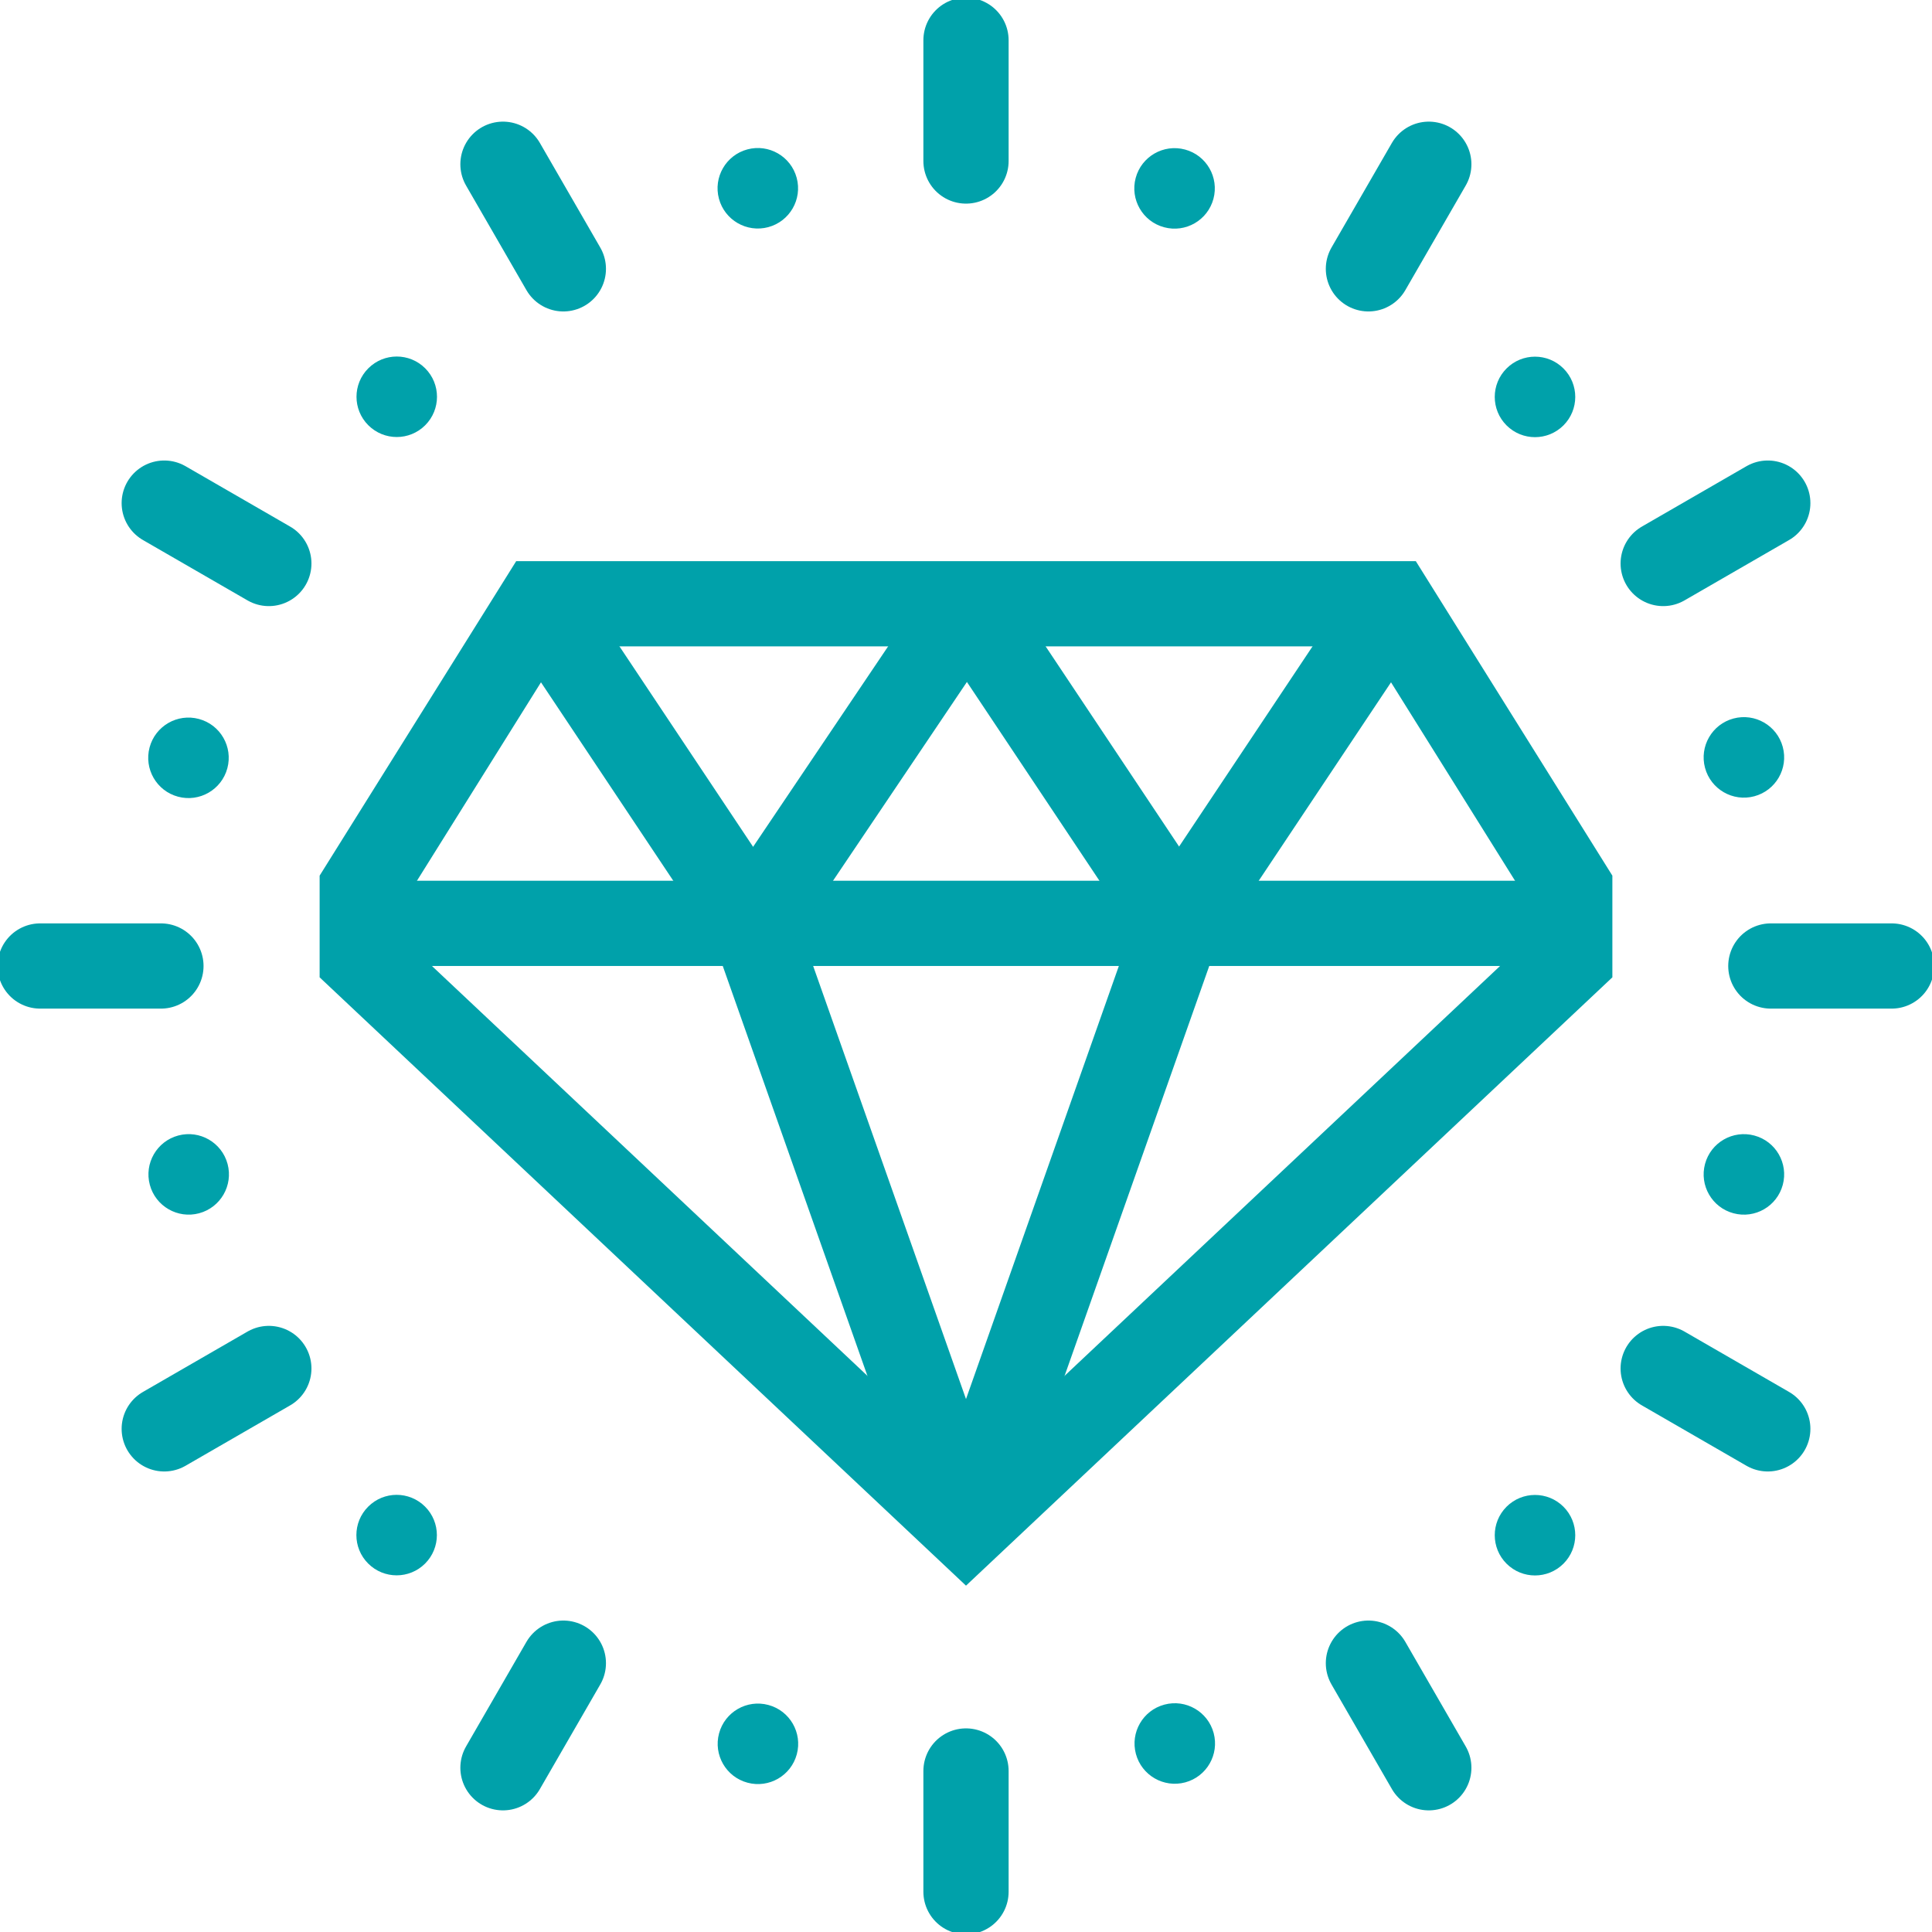
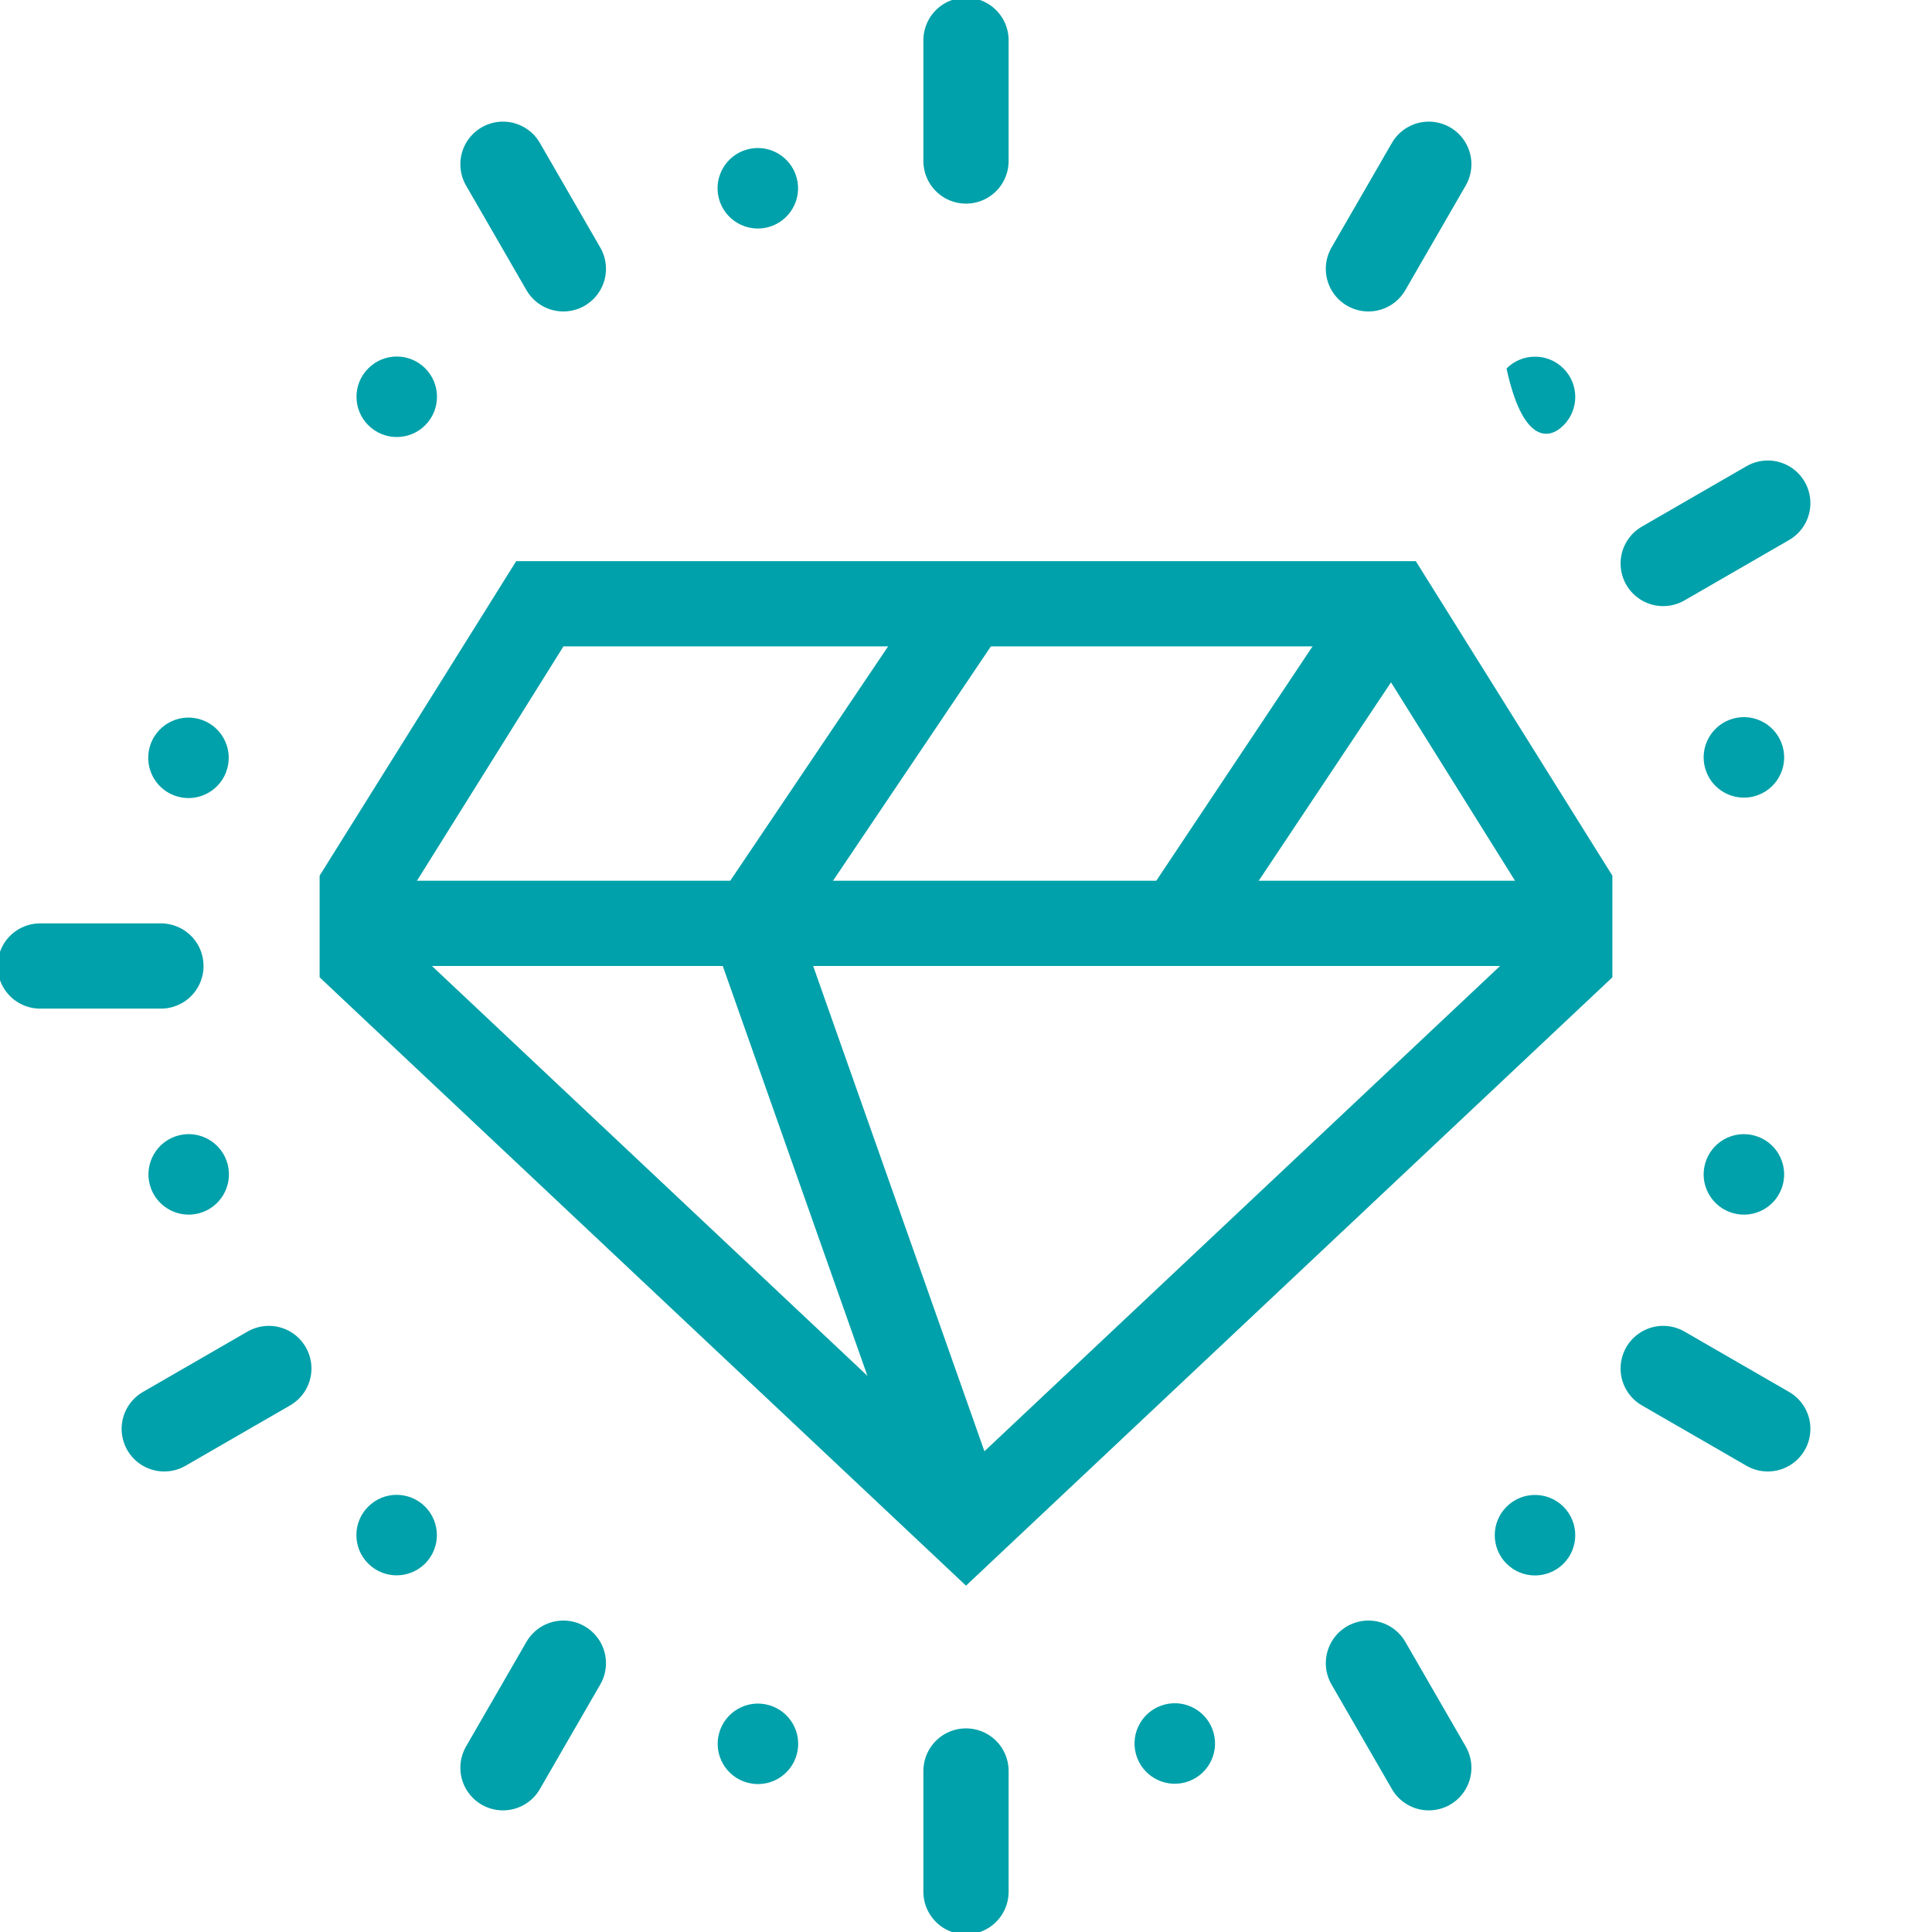
<svg xmlns="http://www.w3.org/2000/svg" width="68" height="68" viewBox="0 0 68 68" fill="none">
  <g clip-path="url(#clip0_91_147)">
    <path d="M19 21.25L12.75 31.25V33.751L34 53.75L55.25 33.751V31.25L49 21.25H19Z" stroke="#00A1AA" stroke-width="3" stroke-miterlimit="10" />
    <path d="M55.25 32.499H12.75" stroke="#00A1AA" stroke-width="3" stroke-miterlimit="10" />
    <path d="M26.5 32.499L34 53.749" stroke="#00A1AA" stroke-width="3" stroke-miterlimit="10" />
-     <path d="M34 53.75L41.5 32.5L34 21.25" stroke="#00A1AA" stroke-width="3" stroke-miterlimit="10" />
-     <path d="M19 21.25L26.5 32.5" stroke="#00A1AA" stroke-width="3" stroke-miterlimit="10" />
    <path d="M41.5 32.5L49 21.25" stroke="#00A1AA" stroke-width="3" stroke-miterlimit="10" />
    <path d="M34.078 21.25L26.5 32.5" stroke="#00A1AA" stroke-width="3" stroke-miterlimit="10" />
    <path d="M1.414 34H5.664" stroke="#00A1AA" stroke-width="3" stroke-miterlimit="10" stroke-linecap="round" />
-     <path d="M62.328 34H66.578" stroke="#00A1AA" stroke-width="3" stroke-miterlimit="10" stroke-linecap="round" />
    <path d="M5.781 50.291L9.462 48.166" stroke="#00A1AA" stroke-width="3" stroke-miterlimit="10" stroke-linecap="round" />
    <path d="M58.539 19.833L62.22 17.708" stroke="#00A1AA" stroke-width="3" stroke-miterlimit="10" stroke-linecap="round" />
    <path d="M17.703 62.219L19.828 58.538" stroke="#00A1AA" stroke-width="3" stroke-miterlimit="10" stroke-linecap="round" />
    <path d="M48.164 9.462L50.289 5.781" stroke="#00A1AA" stroke-width="3" stroke-miterlimit="10" stroke-linecap="round" />
    <path d="M34 66.583V62.333" stroke="#00A1AA" stroke-width="3" stroke-miterlimit="10" stroke-linecap="round" />
    <path d="M34 5.667V1.417" stroke="#00A1AA" stroke-width="3" stroke-miterlimit="10" stroke-linecap="round" />
    <path d="M50.289 62.219L48.164 58.538" stroke="#00A1AA" stroke-width="3" stroke-miterlimit="10" stroke-linecap="round" />
    <path d="M19.828 9.462L17.703 5.781" stroke="#00A1AA" stroke-width="3" stroke-miterlimit="10" stroke-linecap="round" />
    <path d="M62.22 50.291L58.539 48.166" stroke="#00A1AA" stroke-width="3" stroke-miterlimit="10" stroke-linecap="round" />
-     <path d="M9.462 19.833L5.781 17.708" stroke="#00A1AA" stroke-width="3" stroke-miterlimit="10" stroke-linecap="round" />
    <path d="M14.966 14.967C15.519 14.414 15.519 13.517 14.966 12.964C14.413 12.41 13.516 12.41 12.963 12.964C12.409 13.517 12.409 14.414 12.963 14.967C13.516 15.52 14.413 15.52 14.966 14.967Z" fill="#00A1AA" />
    <path d="M55.029 55.036C55.582 54.483 55.582 53.586 55.029 53.032C54.475 52.479 53.578 52.479 53.025 53.032C52.472 53.586 52.472 54.483 53.025 55.036C53.578 55.589 54.475 55.589 55.029 55.036Z" fill="#00A1AA" />
    <path d="M8.002 27.04C8.205 26.284 7.756 25.507 7.001 25.305C6.245 25.102 5.468 25.55 5.265 26.306C5.063 27.062 5.511 27.839 6.267 28.041C7.022 28.244 7.799 27.795 8.002 27.04Z" fill="#00A1AA" />
    <path d="M62.748 41.702C62.951 40.946 62.502 40.169 61.747 39.967C60.991 39.764 60.214 40.212 60.011 40.968C59.809 41.724 60.257 42.501 61.013 42.703C61.769 42.906 62.545 42.458 62.748 41.702Z" fill="#00A1AA" />
    <path d="M7.008 42.703C7.764 42.5 8.212 41.723 8.01 40.968C7.807 40.212 7.03 39.764 6.275 39.966C5.519 40.169 5.071 40.946 5.273 41.701C5.476 42.457 6.253 42.905 7.008 42.703Z" fill="#00A1AA" />
    <path d="M61.747 28.026C62.502 27.823 62.951 27.047 62.748 26.291C62.545 25.535 61.769 25.087 61.013 25.289C60.257 25.492 59.809 26.269 60.011 27.025C60.214 27.78 60.991 28.229 61.747 28.026Z" fill="#00A1AA" />
    <path d="M14.962 55.032C15.515 54.479 15.515 53.582 14.962 53.029C14.409 52.475 13.512 52.475 12.959 53.029C12.405 53.582 12.405 54.479 12.959 55.032C13.512 55.585 14.409 55.585 14.962 55.032Z" fill="#00A1AA" />
-     <path d="M55.029 14.972C55.582 14.419 55.582 13.522 55.029 12.969C54.475 12.415 53.578 12.415 53.025 12.969C52.472 13.522 52.472 14.419 53.025 14.972C53.578 15.525 54.475 15.525 55.029 14.972Z" fill="#00A1AA" />
+     <path d="M55.029 14.972C55.582 14.419 55.582 13.522 55.029 12.969C54.475 12.415 53.578 12.415 53.025 12.969C53.578 15.525 54.475 15.525 55.029 14.972Z" fill="#00A1AA" />
    <path d="M28.045 61.744C28.248 60.988 27.799 60.211 27.044 60.009C26.288 59.806 25.511 60.254 25.308 61.01C25.106 61.766 25.554 62.543 26.31 62.745C27.066 62.948 27.842 62.499 28.045 61.744Z" fill="#00A1AA" />
-     <path d="M42.709 6.998C42.912 6.242 42.463 5.465 41.708 5.263C40.952 5.06 40.175 5.508 39.972 6.264C39.77 7.02 40.218 7.797 40.974 7.999C41.73 8.202 42.506 7.753 42.709 6.998Z" fill="#00A1AA" />
    <path d="M41.715 62.734C42.471 62.531 42.919 61.754 42.717 60.998C42.514 60.243 41.737 59.794 40.982 59.997C40.226 60.2 39.778 60.976 39.98 61.732C40.183 62.488 40.96 62.936 41.715 62.734Z" fill="#00A1AA" />
    <path d="M27.04 7.995C27.795 7.792 28.244 7.015 28.041 6.26C27.838 5.504 27.061 5.056 26.306 5.258C25.55 5.461 25.102 6.238 25.304 6.993C25.507 7.749 26.284 8.197 27.04 7.995Z" fill="#00A1AA" />
  </g>
  <defs>
    <clipPath id="clip0_91_147">
      <rect width="68" height="68" fill="white" />
    </clipPath>
  </defs>
</svg>